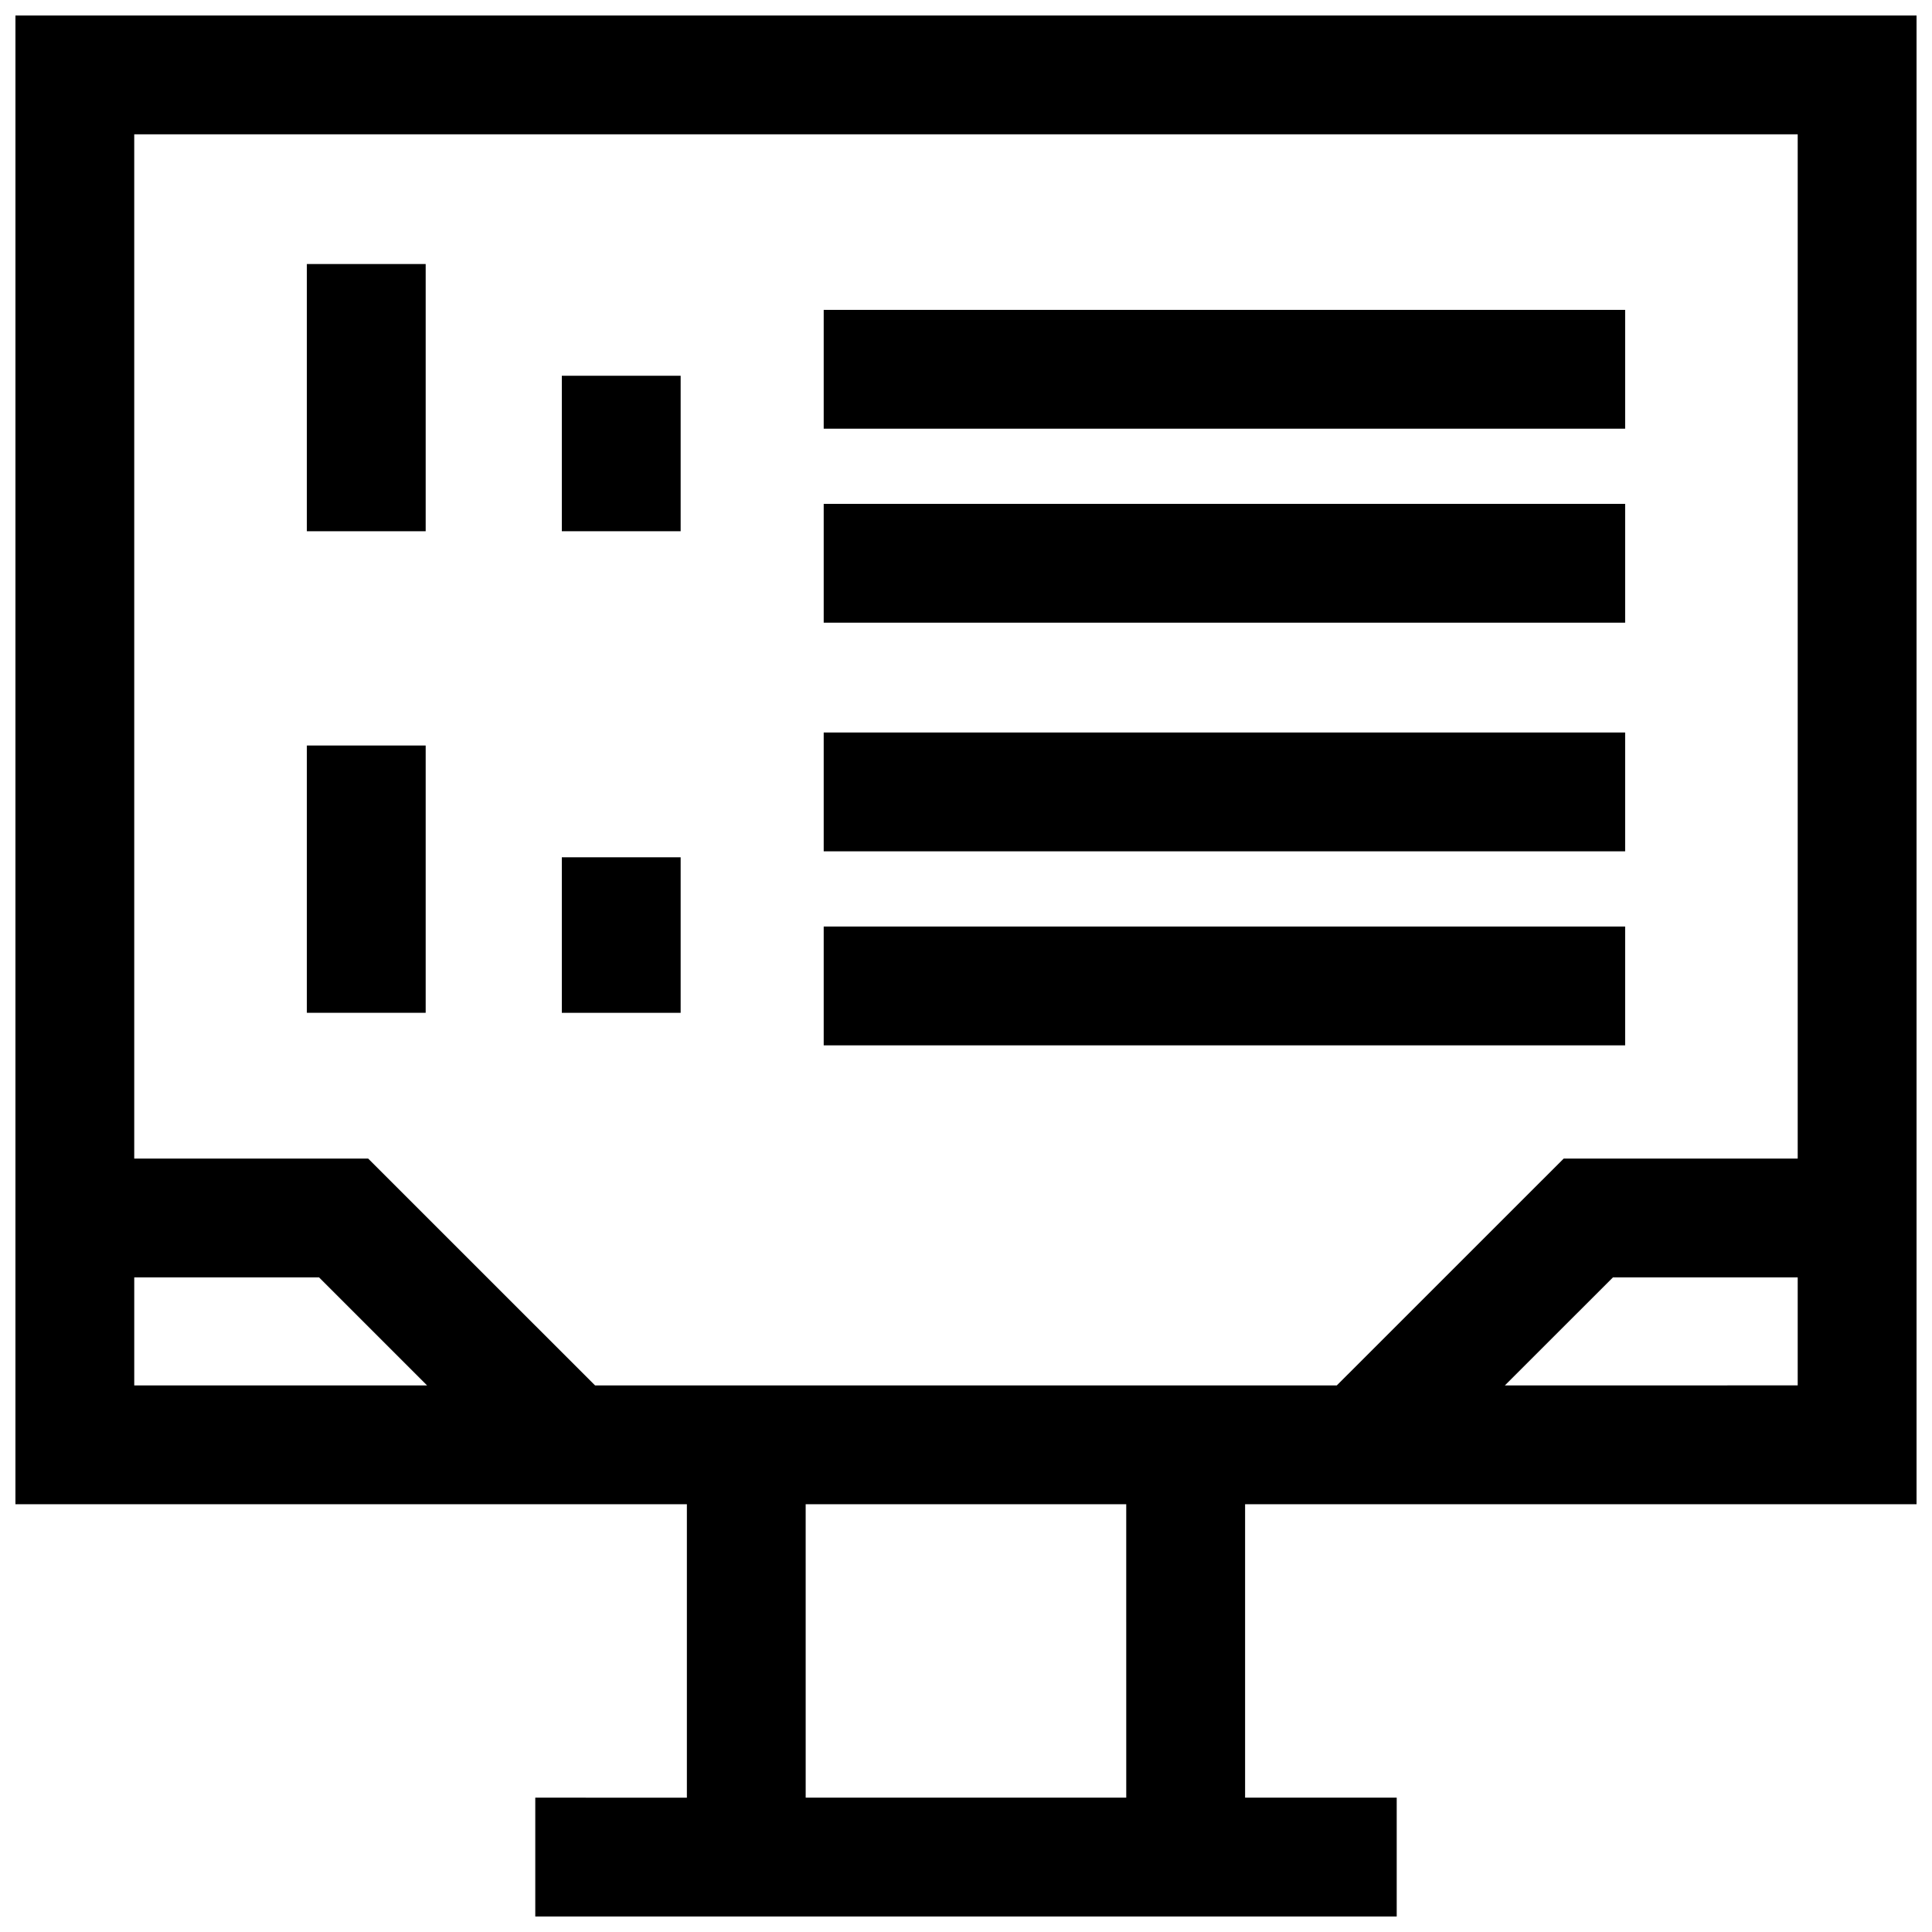
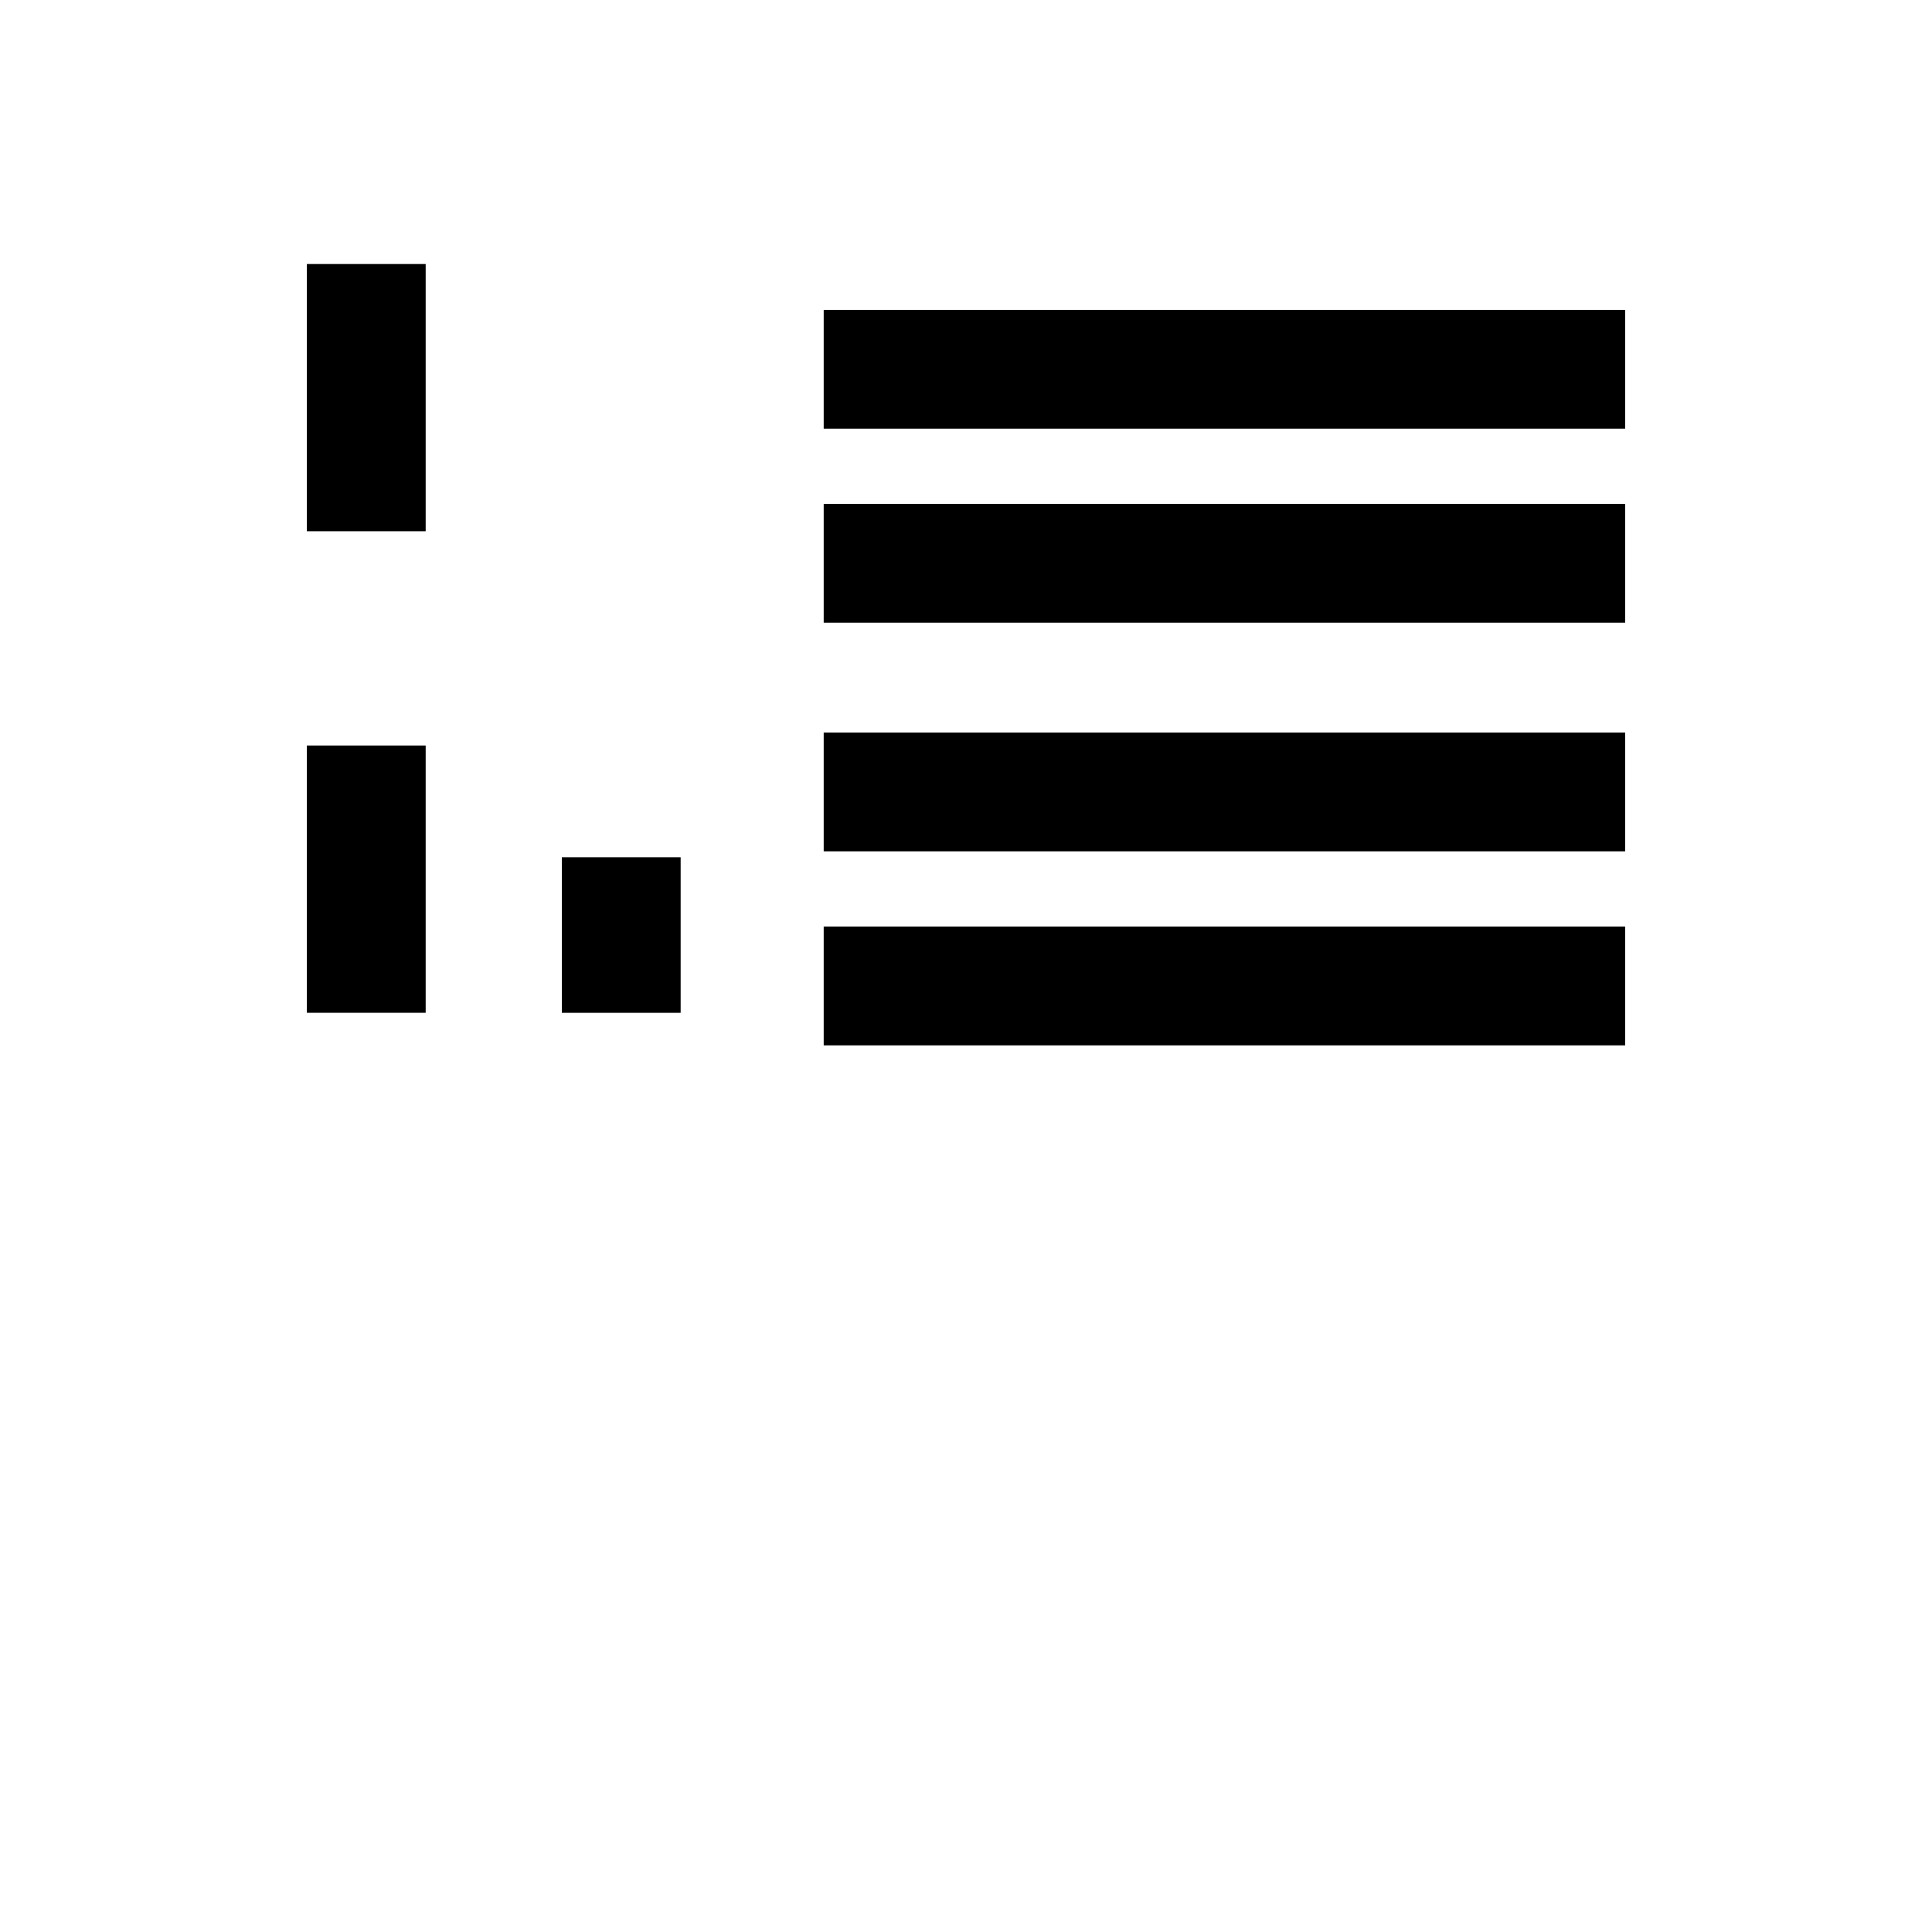
<svg xmlns="http://www.w3.org/2000/svg" width="800px" height="800px" version="1.1" viewBox="144 144 512 512">
  <defs>
    <clipPath id="a">
-       <path d="m148.09 148.09h503.81v503.81h-503.81z" />
-     </clipPath>
+       </clipPath>
  </defs>
  <path d="m362.29 389.54h212.39v31.488h-212.39z" />
  <path d="m362.29 338.12h212.39v31.488h-212.39z" />
  <path d="m362.29 226.12h212.39v31.488h-212.39z" />
  <path d="m362.29 277.53h212.39v31.488h-212.39z" />
  <path d="m225.32 213.97h31.488v70.816h-31.488z" />
-   <path d="m292.89 243.58h31.488v41.203h-31.488z" />
  <path d="m225.32 341.57h31.488v70.832h-31.488z" />
  <path d="m292.89 371.19h31.488v41.219h-31.488z" />
  <g clip-path="url(#a)">
-     <path d="m148.09 542.64h177.94v77.762l-40.176-0.004v31.488h228.29v-31.488h-40.18v-77.758h177.94v-394.53h-503.81zm31.488-60.113h48.98l28.621 28.621-77.602 0.004zm262.89 137.87h-84.953l-0.004-77.758h84.953zm100.34-109.25 28.637-28.621 48.965-0.004v28.621zm77.602-331.55v271.44h-62.016l-60.125 60.109-196.57 0.004-60.125-60.109-62-0.004v-271.44z" />
-   </g>
+     </g>
</svg>